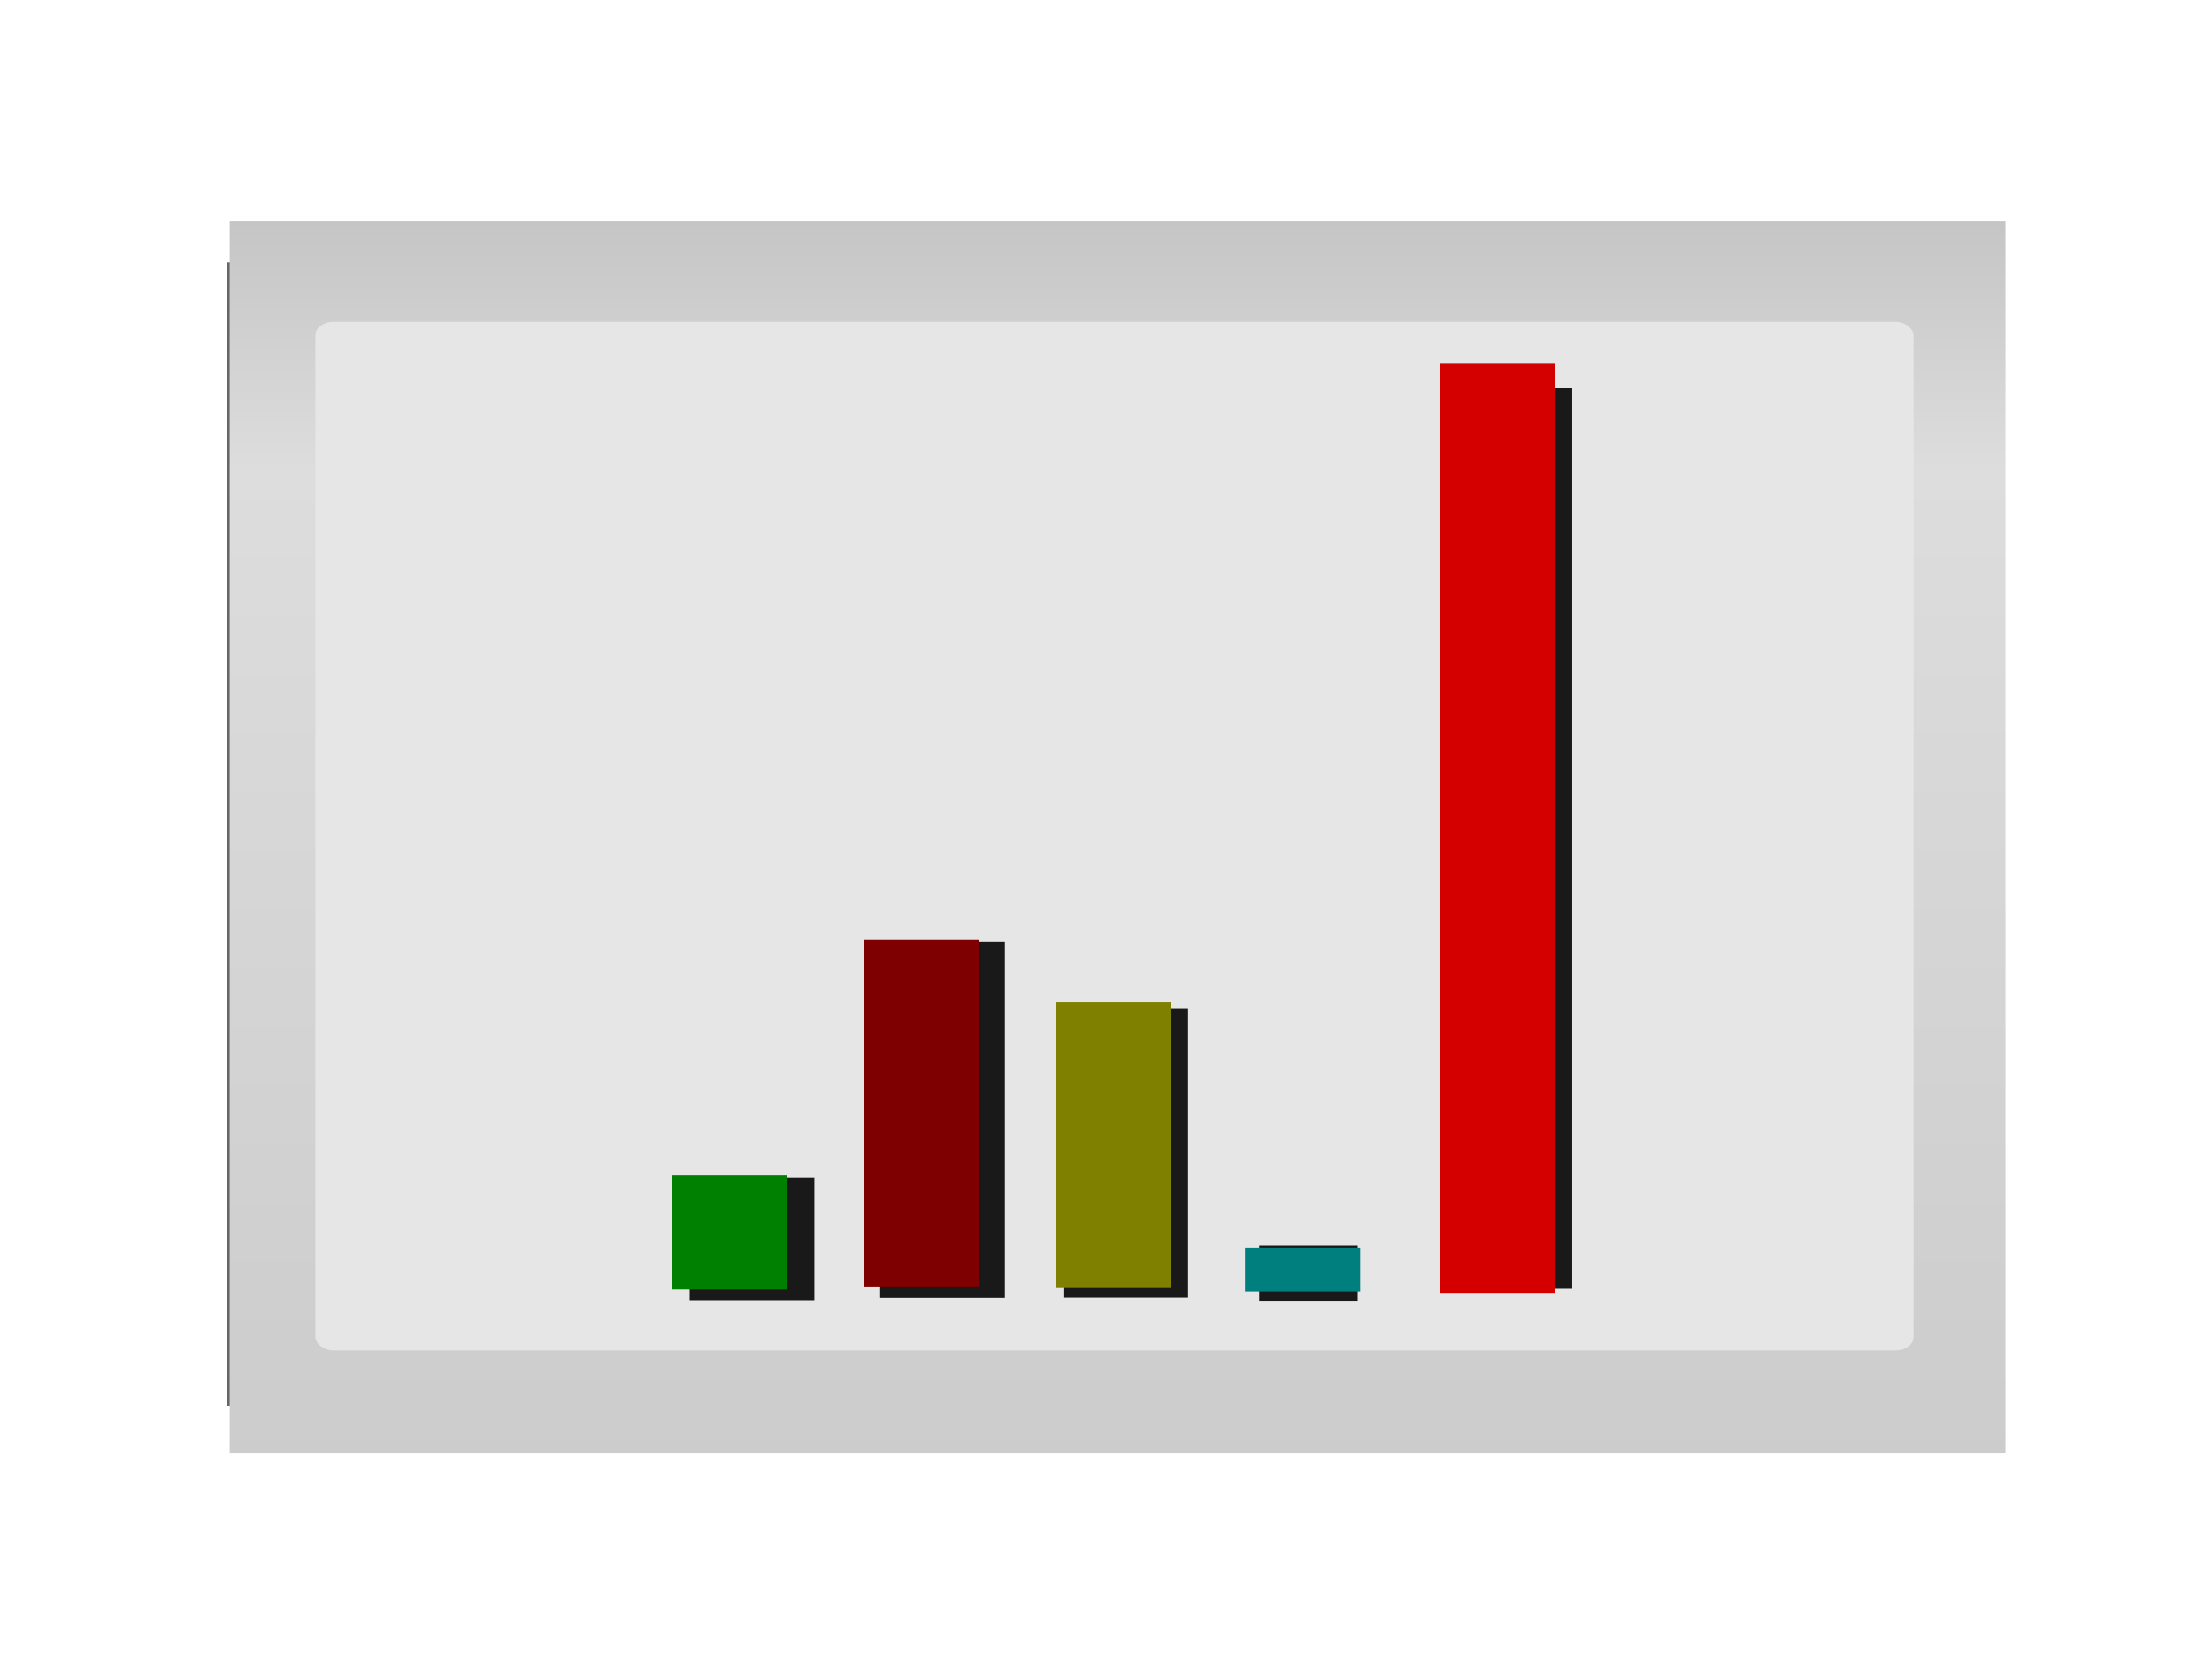
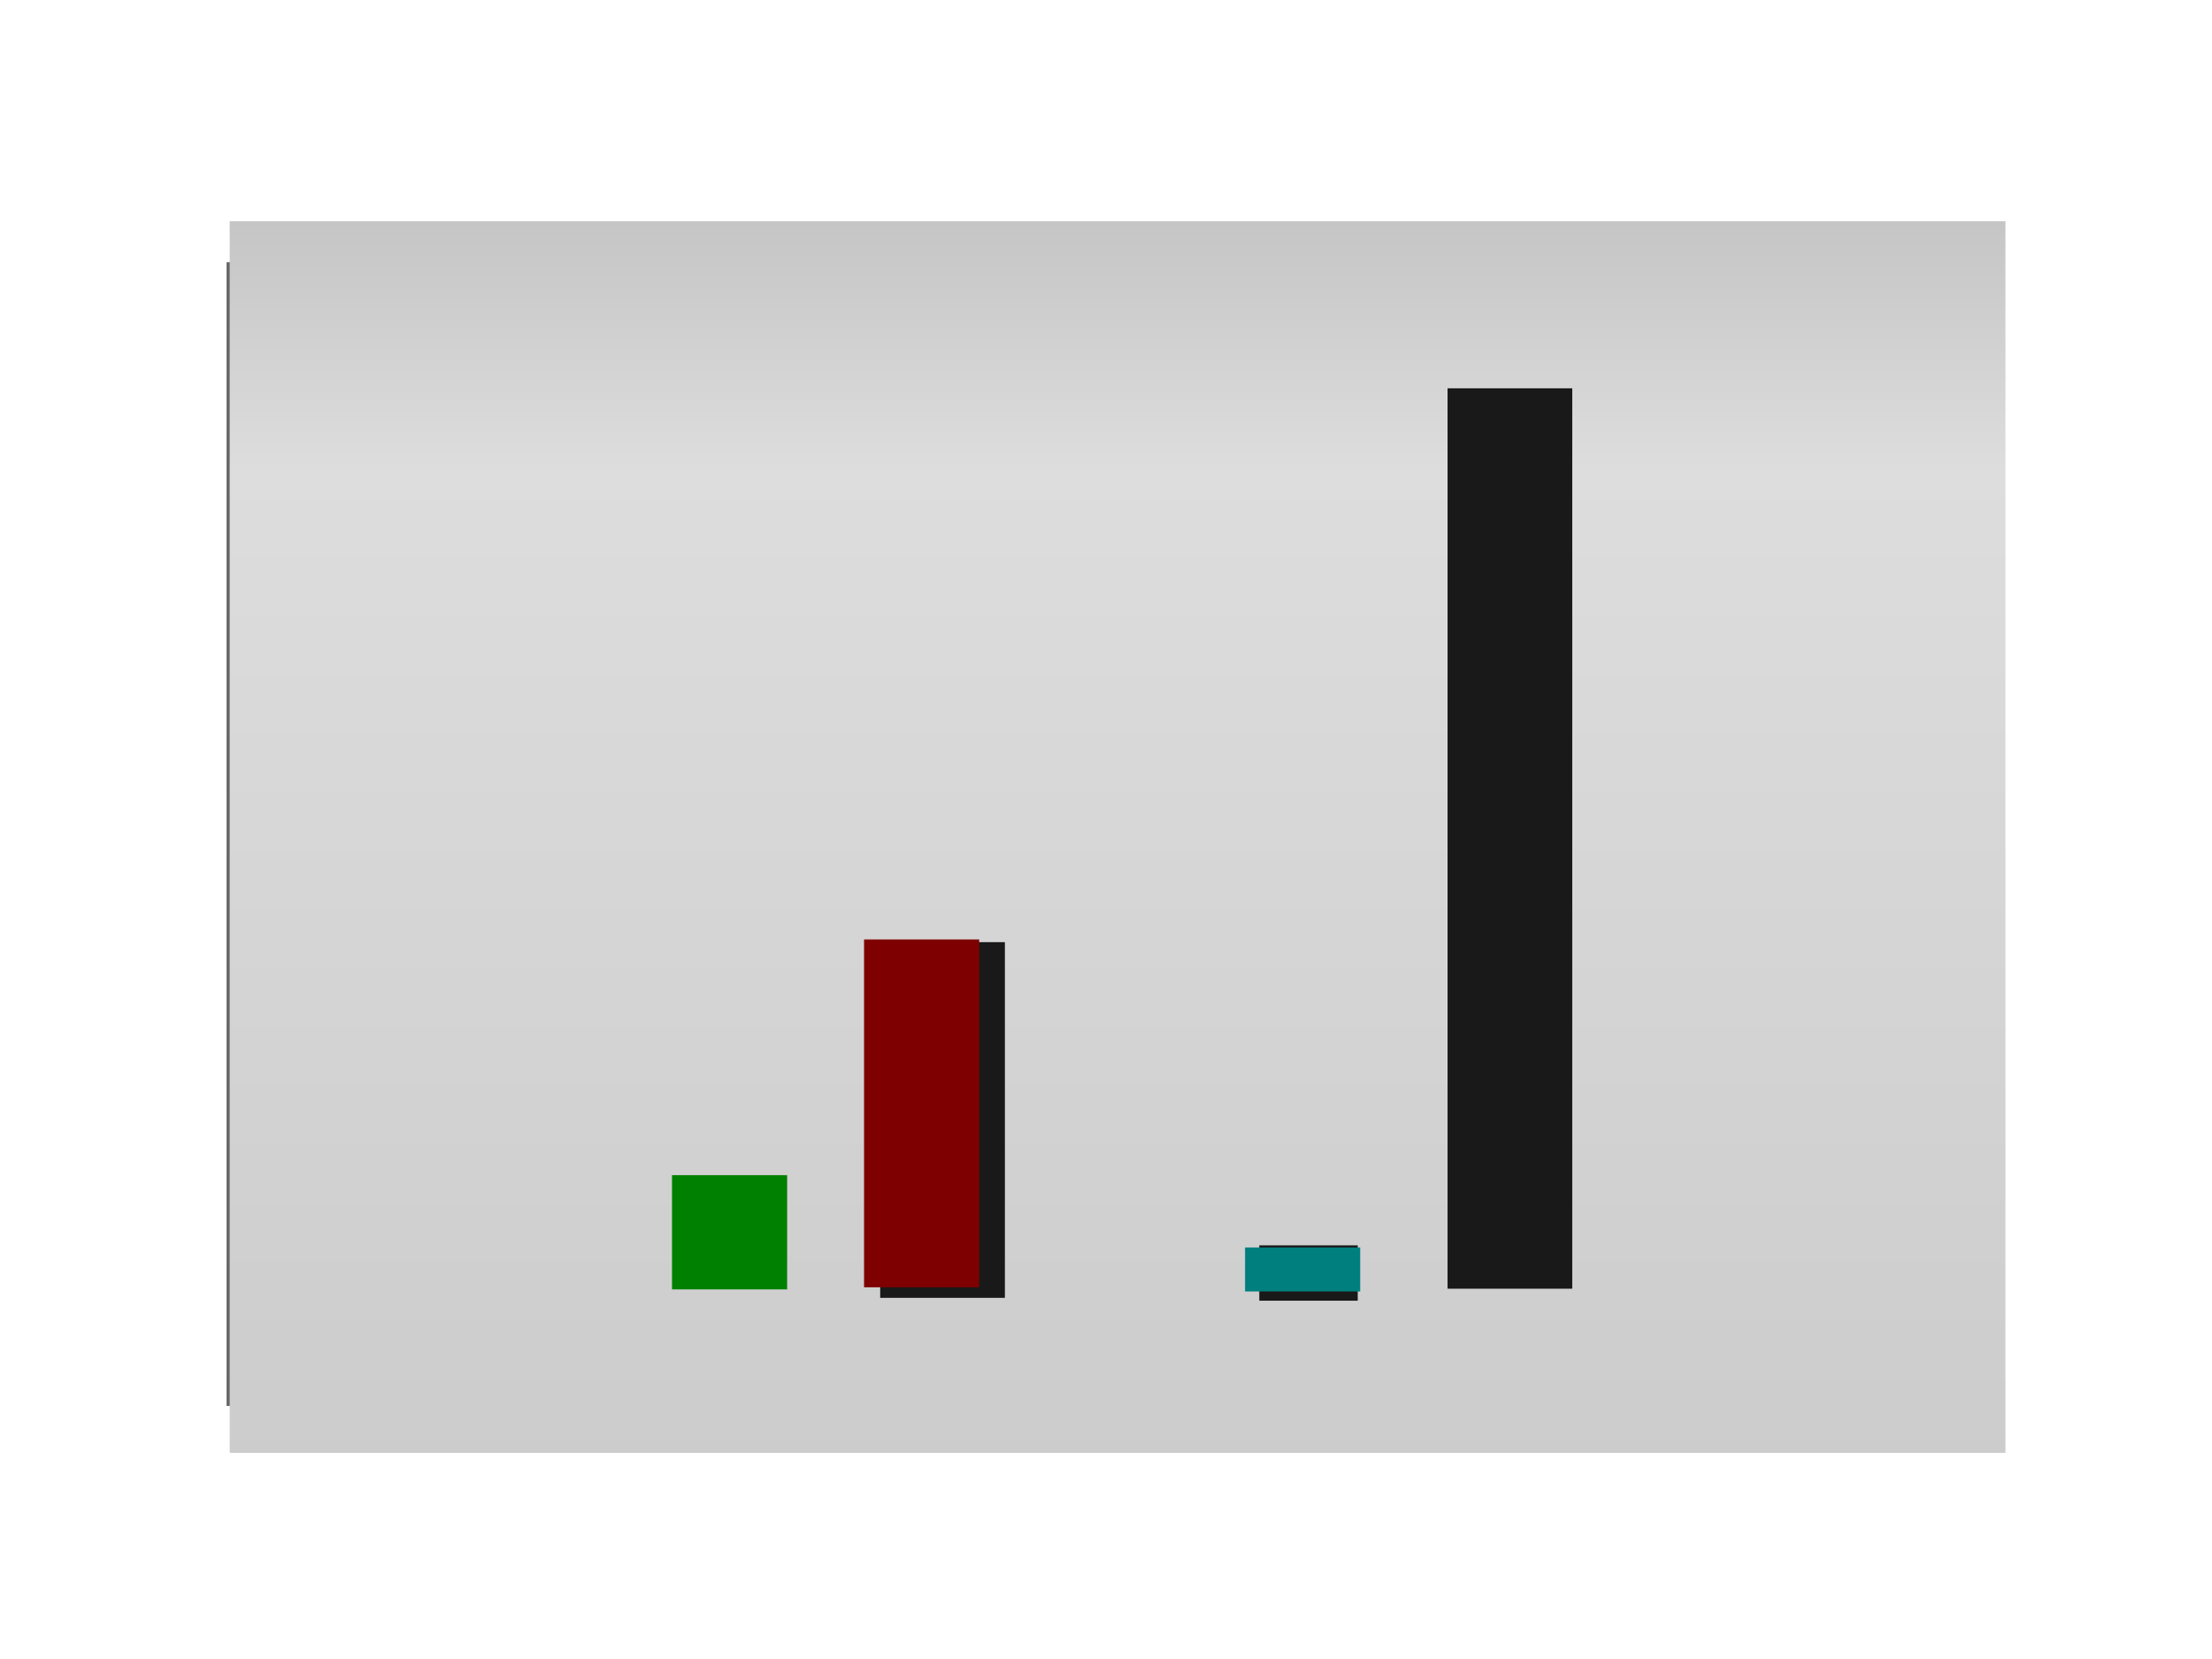
<svg xmlns="http://www.w3.org/2000/svg" xmlns:xlink="http://www.w3.org/1999/xlink" width="640" height="480">
  <title>Hawk Statistics v.51c</title>
  <g>
    <title>Layer 1</title>
    <defs>
      <filter height="200%" width="200%" y="-50%" x="-50%" id="svg_224_blur">
        <feGaussianBlur stdDeviation="10" />
      </filter>
      <linearGradient id="svg_191">
        <stop id="svg_194" offset="0" stop-color="#cbcbcb" />
        <stop offset="0.81" id="svg_193" stop-color="#dddddd" />
        <stop id="svg_192" offset="1" stop-color="#c5c5c5" />
      </linearGradient>
      <linearGradient xlink:href="#svg_191" id="svg_190" spreadMethod="pad" x1="0.379" y1="1.059" x2="0.379" y2="-0" />
    </defs>
    <defs transform="translate(25.505, -12.629) translate(1.109, 0)">
      <filter id="svg_210" x="-50%" y="-50%" width="200%" height="200%">
        <feGaussianBlur stdDeviation="10" />
      </filter>
    </defs>
    <defs transform="translate(25.505, -12.629) translate(1.109, 0) translate(520.941, 88.715) scale(1.233, 1.245) translate(-520.941, -88.715) translate(27.735, 312.404) scale(1.164, 1.177) translate(-27.735, -312.404) translate(23.82, 24.387) scale(1, 1.159) translate(-23.82, -24.387) translate(23.82, 21.049) scale(1.005, 1) translate(-23.82, -21.049)">
      <filter id="svg_234">
        <feGaussianBlur stdDeviation="1.877" id="svg_237" />
      </filter>
    </defs>
    <g id="svg_1">
      <rect y="292.36" x="138.444" height="63.118" width="73.545" id="svg_233" filter="url(#svg_234)" fill="#666666" transform="matrix(6.986, 0, 0, 5.243, -901.617, -1456.99)" />
      <rect id="svg_232" width="73.545" height="67.965" x="138.573" y="290.103" fill="url(#svg_190)" transform="matrix(6.986, 0, 0, 5.243, -901.617, -1456.99)" />
-       <rect id="svg_231" width="66.191" height="56.762" x="142.121" y="295.655" ry="0.743" stroke-miterlimit="4" stroke-width="0.276" fill="#e6e6e6" transform="matrix(6.986, 0, 0, 5.243, -901.617, -1456.99)" />
      <rect id="svg_244" transform="matrix(0.902, 0, 0, 1.09, 10.717, -40.946)" fill="#191919" stroke-width="0" stroke-linecap="square" x="452.445" y="140.637" width="40" height="239" filter="url(#svg_210)" />
-       <rect transform="matrix(0, 6.136, -6.986, 0, -901.617, -1741.05)" id="svg_226" width="43.841" height="4.769" x="300.865" y="-193.478" stroke-miterlimit="4" stroke-width="1.3" fill="#d40000" />
      <rect transform="matrix(0.712, 0, 0, 0.067, 83.081, 349.259)" fill="#191919" stroke-width="0" stroke-linecap="square" x="395.044" y="165.089" width="40" height="239" filter="url(#svg_224_blur)" id="svg_224" />
      <rect transform="matrix(0, 0.392, -6.986, 0, -901.617, 236.61)" y="-185.395" x="317.145" height="4.769" width="32.464" id="svg_223" stroke-miterlimit="4" stroke-width="1.3" fill="#007f7f" />
-       <rect id="svg_243" transform="matrix(0.902, 0, 0, 0.436, 10.717, 209.161)" fill="#191919" stroke-width="0" stroke-linecap="square" x="329.227" y="189.371" width="40" height="192" filter="url(#svg_210)" />
-       <rect transform="matrix(0, 3.335, -6.986, 0, -901.617, -778.738)" id="svg_220" width="24.764" height="4.769" x="320.481" y="-177.57" stroke-miterlimit="4" stroke-width="1.3" fill="#7f7f00" />
      <rect transform="matrix(0.902, 0, 0, 0.536, 10.717, 171.093)" fill="#191919" stroke-width="0" stroke-linecap="square" x="270.455" y="189.371" width="40" height="192" filter="url(#svg_210)" id="svg_218" />
      <rect transform="matrix(0, 2.439, -6.986, 0, -901.617, -476.845)" y="-169.615" x="306.95" height="4.769" width="41.267" id="svg_217" stroke-miterlimit="4" stroke-width="1.3" fill="#7f0000" />
-       <rect transform="matrix(0.902, 0, 0, 0.218, 10.717, 293.05)" fill="#191919" stroke-width="0" stroke-linecap="square" x="209.347" y="218.371" width="40" height="163" filter="url(#svg_210)" id="svg_216" />
      <rect transform="matrix(0, 0.763, -6.986, 0, -901.617, 107.884)" id="svg_215" width="43.31" height="4.769" x="304.229" y="-161.661" stroke-miterlimit="4" stroke-width="1.3" fill="#008000" />
    </g>
  </g>
</svg>